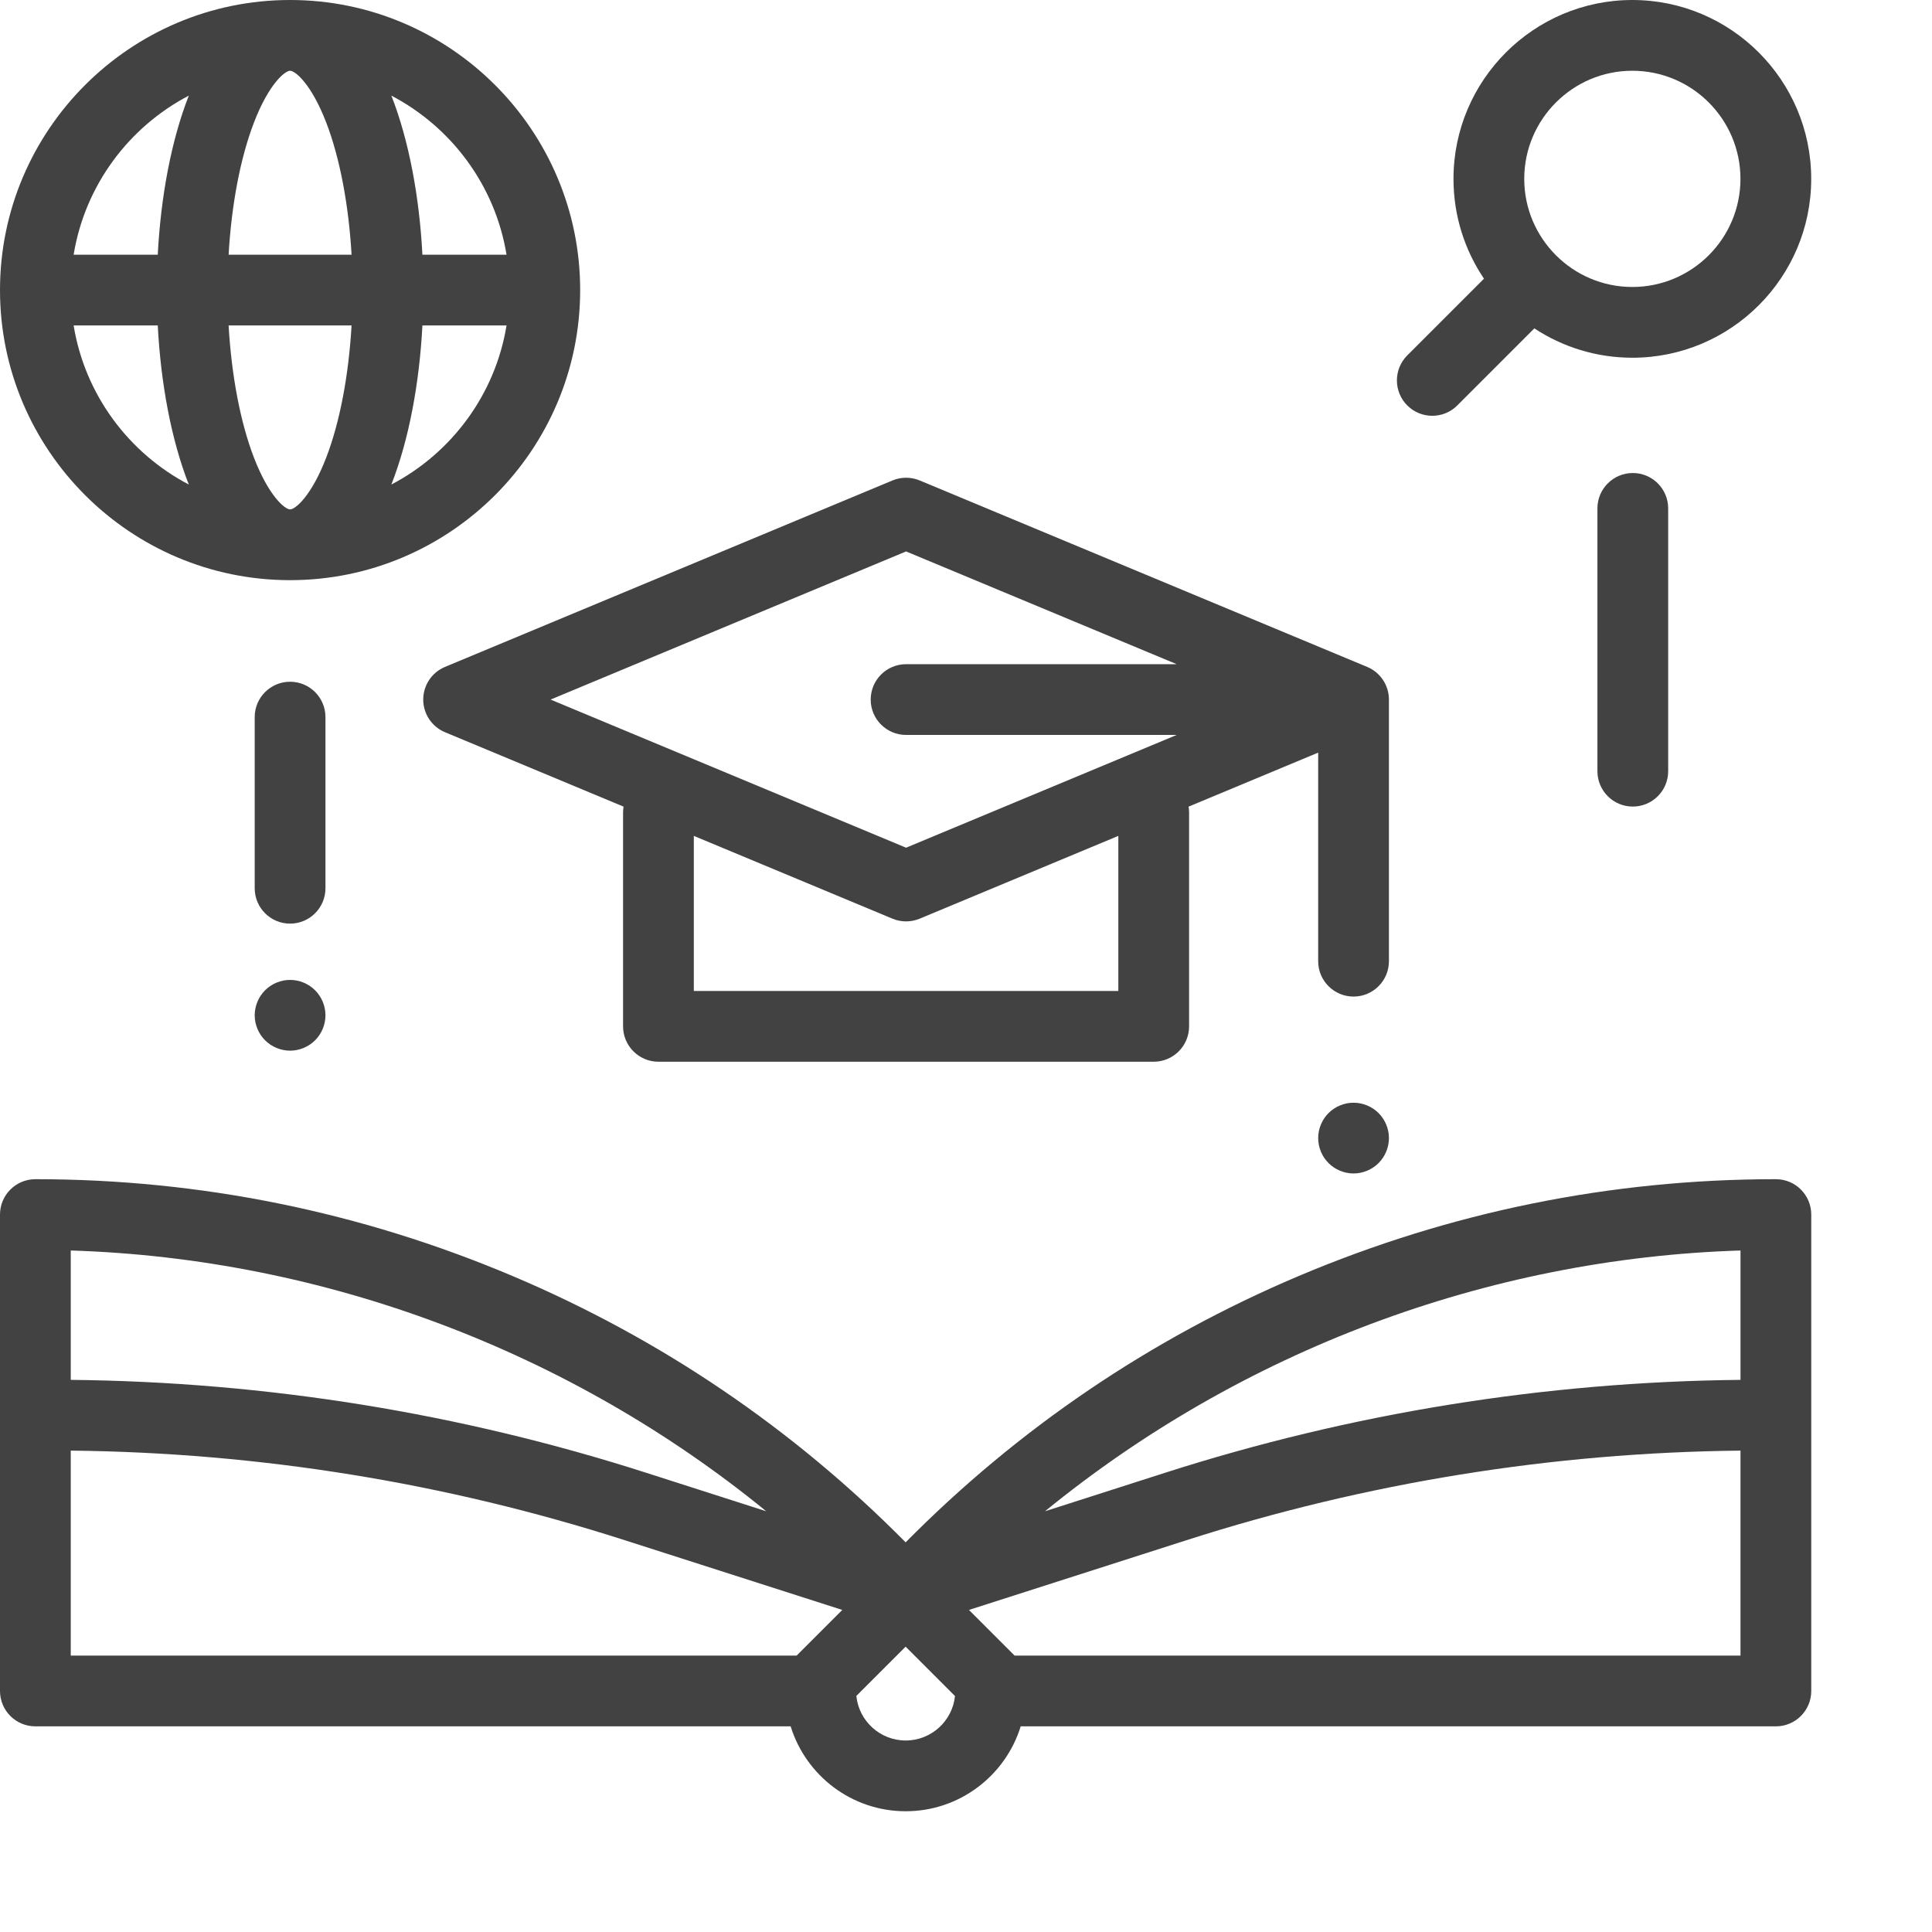
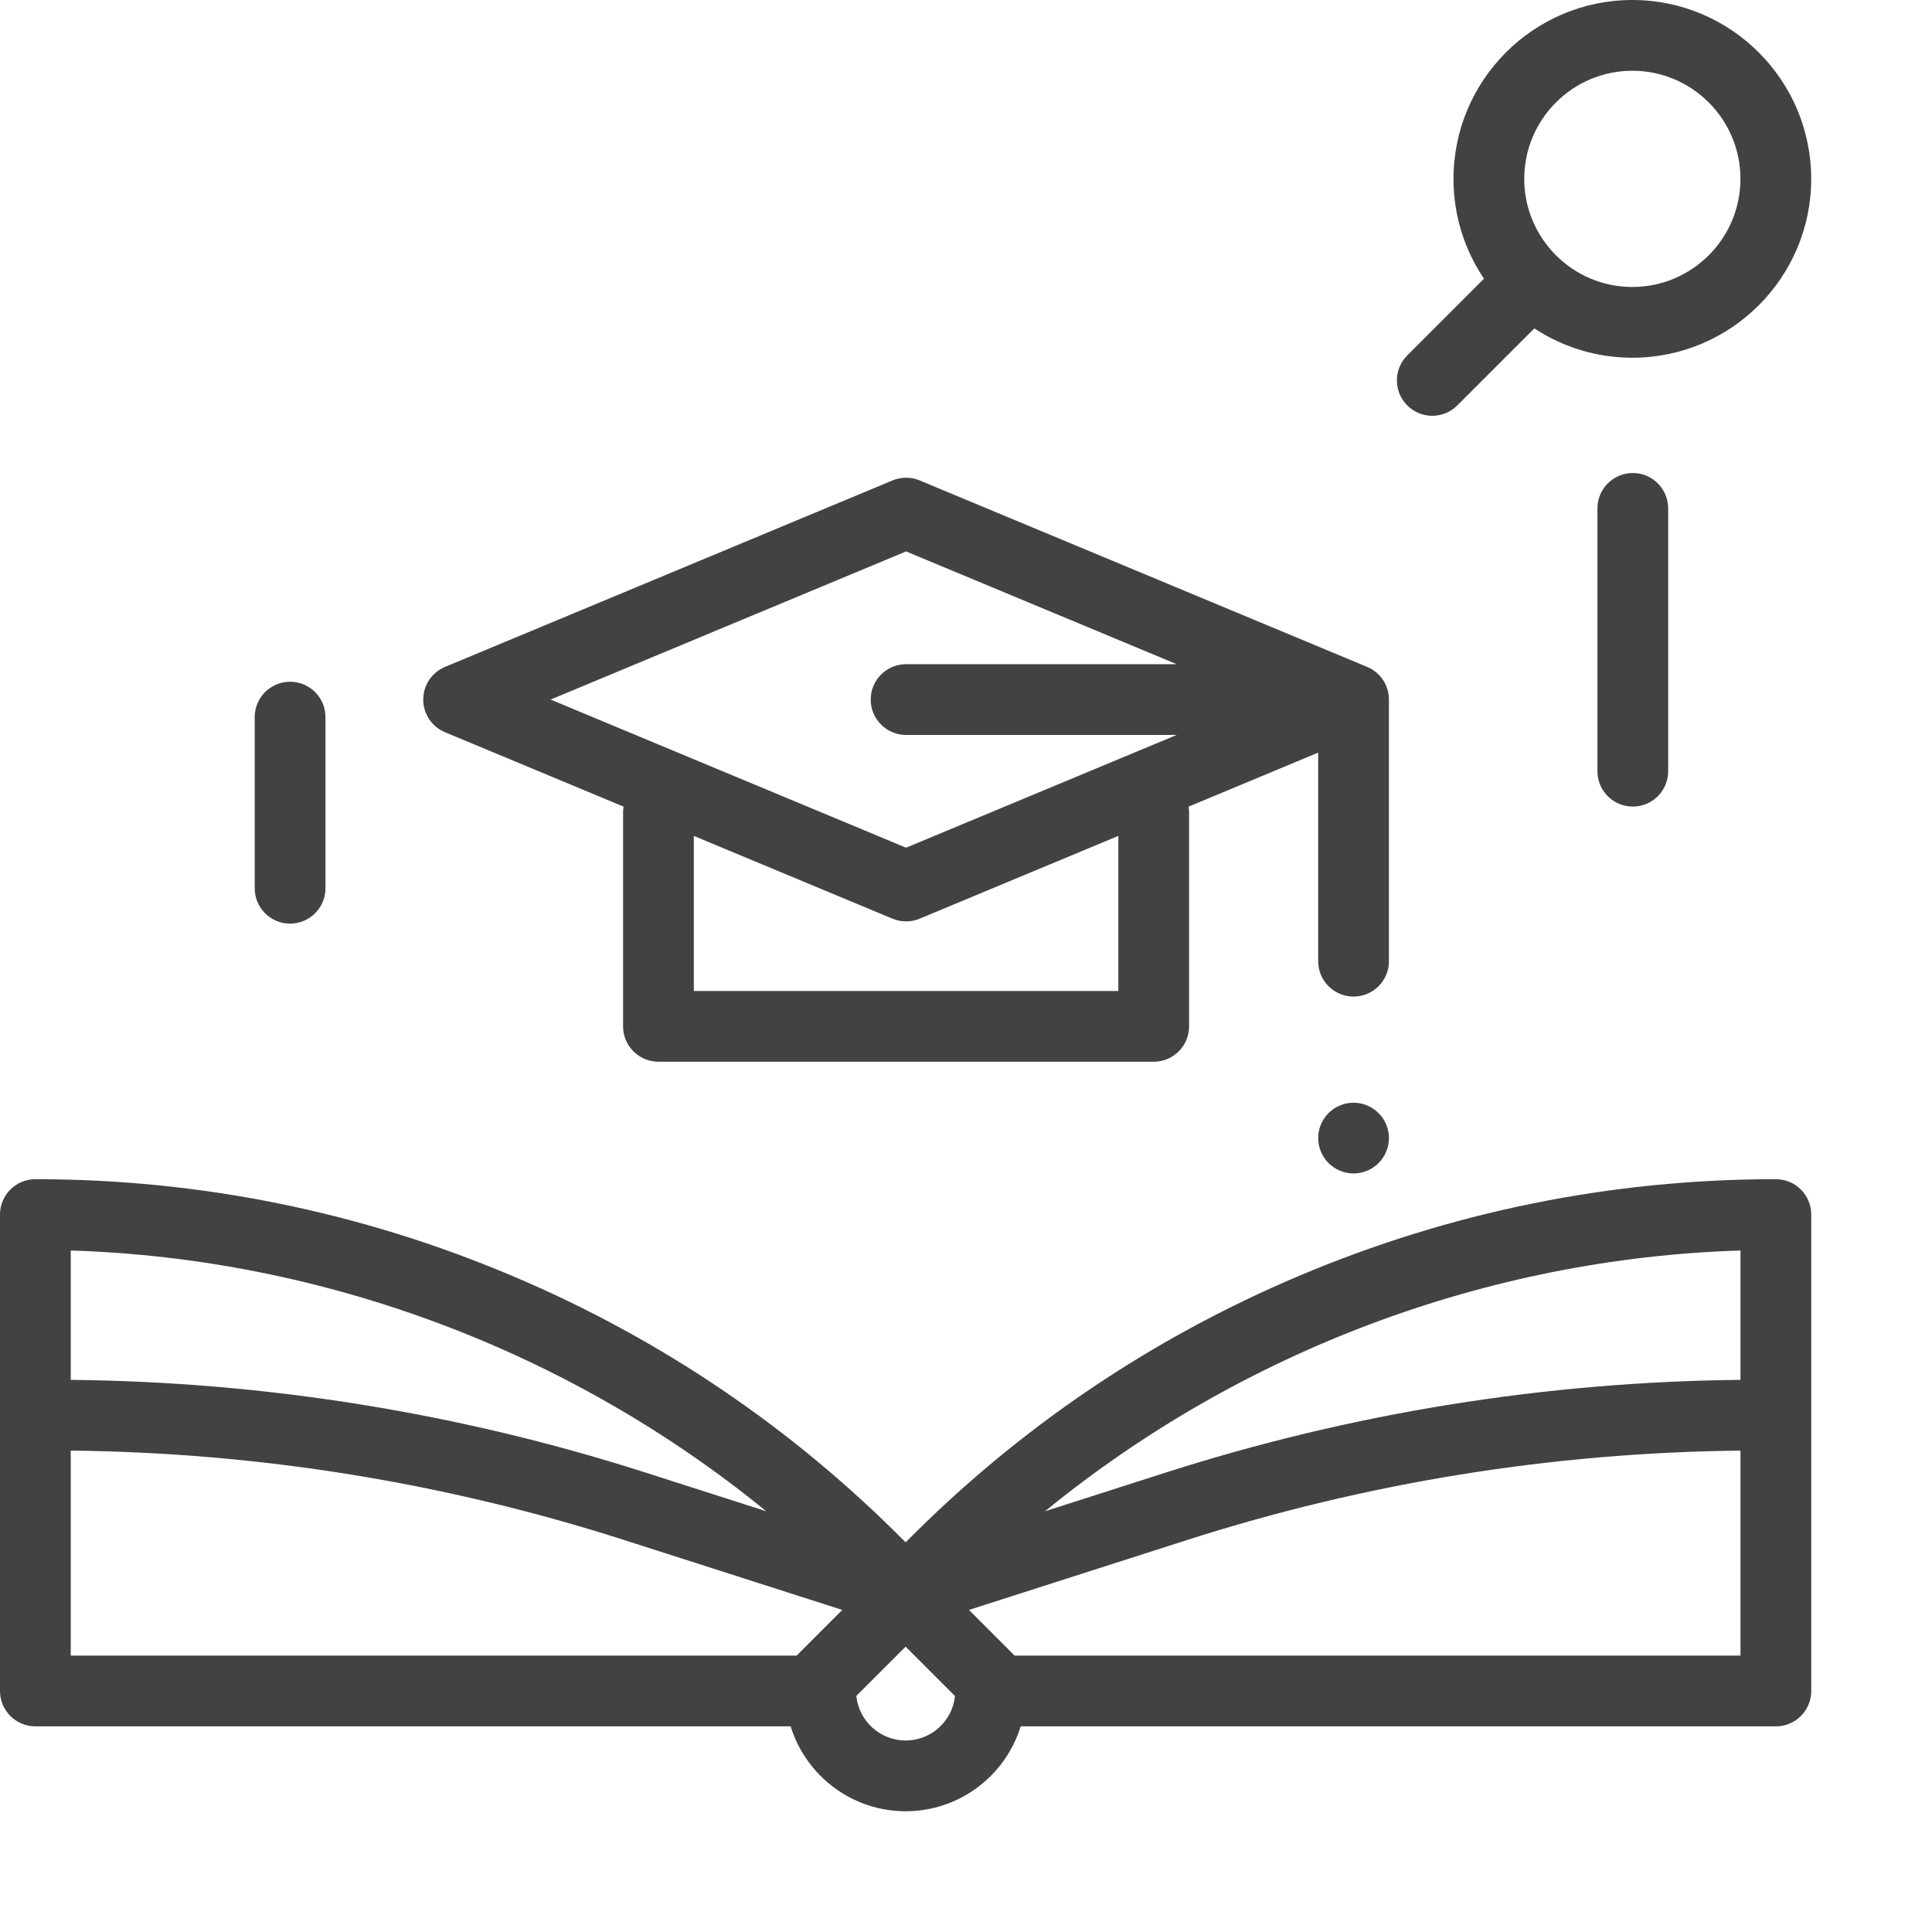
<svg xmlns="http://www.w3.org/2000/svg" version="1.1" width="512" height="512" x="0" y="0" viewBox="0 0 682.667 682.667" style="enable-background:new 0 0 512 512" xml:space="preserve" class="">
  <g>
    <path d="m627.5 416.664c-58.277 0-115.039 11.531-168.707 34.254-52.262 22.133-98.934 53.77-138.793 94.066-39.859-40.297-86.531-71.934-138.793-94.066-53.668-22.723-110.43-34.254-168.707-34.254-6.906 0-12.5 5.602-12.5 12.5v168.336c0 6.906 5.594 12.5 12.5 12.5h266.879c5.352 17.352 21.543 30 40.641 30 19.09 0 35.285-12.648 40.641-30h266.84c6.906 0 12.5-5.594 12.5-12.5v-168.336c0-6.898-5.594-12.5-12.5-12.5zm-12.5 25.195v45.711c-69.109.707-137.492 11.723-203.344 32.836l-42.402 13.594c69.18-56.492 156.098-89.336 245.746-92.141zm-344.254 92.141-42.395-13.594c-65.859-21.113-134.242-32.129-203.352-32.836v-45.711c89.648 2.805 176.566 35.648 245.746 92.141zm-245.746-21.43c66.52.707 132.328 11.32 195.711 31.645l76.91 24.652-16.133 16.133h-256.488zm295.02 102.43c-9.066 0-16.547-6.918-17.434-15.746l17.414-17.41 17.441 17.445c-.898 8.812-8.371 15.711-17.422 15.711zm38.492-30-16.133-16.133 76.91-24.652c63.383-20.324 129.191-30.938 195.711-31.645v72.43zm0 0" fill="#424242" data-original="#000000" class="" />
    <path d="m149.547 247.188c0 5.043 3.035 9.602 7.695 11.539l63.094 26.293c-.105.652-.176 1.324-.176 2.012v75.625c0 6.906 5.598 12.5 12.5 12.5h175c6.906 0 12.5-5.594 12.5-12.5v-75.625c0-.688-.074-1.359-.176-2.012l45.789-19.082v73.695c0 6.906 5.594 12.5 12.5 12.5 6.902 0 12.5-5.594 12.5-12.5v-92.445c0-5.043-3.035-9.602-7.691-11.539l-158.113-65.883c-3.074-1.285-6.539-1.285-9.617 0l-158.109 65.883c-4.66 1.938-7.695 6.496-7.695 11.539zm245.613 102.969h-150v-54.797l70.191 29.25c1.539.641 3.172.961 4.809.961 1.633 0 3.27-.32 4.805-.961l70.195-29.25zm-75-155.312 95.617 39.844h-95.617c-6.902 0-12.5 5.594-12.5 12.5s5.598 12.5 12.5 12.5h95.617l-95.617 39.844-125.613-52.344zm0 0" fill="#424242" data-original="#000000" class="" />
    <path d="m478.277 389.641c-3.301 0-6.516 1.336-8.84 3.66-2.336 2.324-3.66 5.547-3.66 8.84 0 3.285 1.324 6.512 3.66 8.836 2.324 2.324 5.539 3.664 8.84 3.664 3.285 0 6.496-1.34 8.836-3.664 2.324-2.324 3.664-5.551 3.664-8.836 0-3.305-1.34-6.516-3.664-8.84-2.328-2.324-5.551-3.66-8.836-3.66zm0 0" fill="#424242" data-original="#000000" class="" />
    <path d="m506.094 146.918c3.199 0 6.398-1.219 8.836-3.66l27.227-27.227c9.953 6.547 21.848 10.371 34.633 10.371 34.848 0 63.195-28.352 63.195-63.199s-28.348-63.203-63.203-63.203c-34.848 0-63.195 28.355-63.195 63.203 0 13.047 3.973 25.188 10.773 35.27l-27.109 27.109c-4.875 4.879-4.875 12.793 0 17.676 2.441 2.441 5.641 3.66 8.844 3.66zm70.688-121.918c21.066 0 38.203 17.141 38.203 38.203s-17.137 38.199-38.203 38.199c-21.062 0-38.195-17.137-38.195-38.199s17.133-38.203 38.195-38.203zm0 0" fill="#424242" data-original="#000000" class="" />
-     <path d="m102.5 205c56.52 0 102.5-45.98 102.5-102.5s-45.98-102.5-102.5-102.5-102.5 45.98-102.5 102.5 45.98 102.5 102.5 102.5zm-76.48-90h29.723c1.07 20.477 4.758 40.359 10.969 56.207-21.227-11.105-36.703-31.746-40.691-56.207zm76.48-90c1.797 0 7.508 4.617 12.789 18.344 4.789 12.469 7.918 29.004 8.934 46.656h-43.445c1.016-17.652 4.145-34.188 8.941-46.656 5.273-13.727 10.984-18.344 12.781-18.344zm21.723 90c-1.016 17.652-4.145 34.188-8.941 46.656-5.273 13.727-10.984 18.344-12.781 18.344s-7.508-4.617-12.789-18.344c-4.789-12.469-7.918-29.004-8.934-46.656zm14.066 56.207c6.211-15.848 9.898-35.73 10.969-56.207h29.723c-3.988 24.461-19.465 45.102-40.691 56.207zm40.691-81.207h-29.723c-1.07-20.477-4.758-40.359-10.969-56.207 21.227 11.105 36.703 31.746 40.691 56.207zm-112.27-56.207c-6.211 15.848-9.898 35.73-10.969 56.207h-29.723c3.988-24.461 19.465-45.102 40.691-56.207zm0 0" fill="#424242" data-original="#000000" class="" />
-     <path d="m102.5 346.25c-3.285 0-6.516 1.336-8.836 3.664-2.328 2.32-3.664 5.551-3.664 8.836s1.336 6.516 3.664 8.836c2.32 2.328 5.551 3.664 8.836 3.664s6.516-1.336 8.836-3.664c2.328-2.32 3.664-5.551 3.664-8.836s-1.336-6.516-3.664-8.836c-2.32-2.328-5.551-3.664-8.836-3.664zm0 0" fill="#424242" data-original="#000000" class="" />
    <path d="m115 253.391c0-6.906-5.594-12.5-12.5-12.5s-12.5 5.594-12.5 12.5v60.469c0 6.898 5.594 12.5 12.5 12.5s12.5-5.602 12.5-12.5zm0 0" fill="#424242" data-original="#000000" class="" />
    <path d="m564.445 179.641v92.859c0 6.906 5.594 12.5 12.5 12.5 6.902 0 12.5-5.594 12.5-12.5v-92.859c0-6.906-5.598-12.5-12.5-12.5-6.906 0-12.5 5.594-12.5 12.5zm0 0" fill="#424242" data-original="#000000" class="" />
  </g>
</svg>